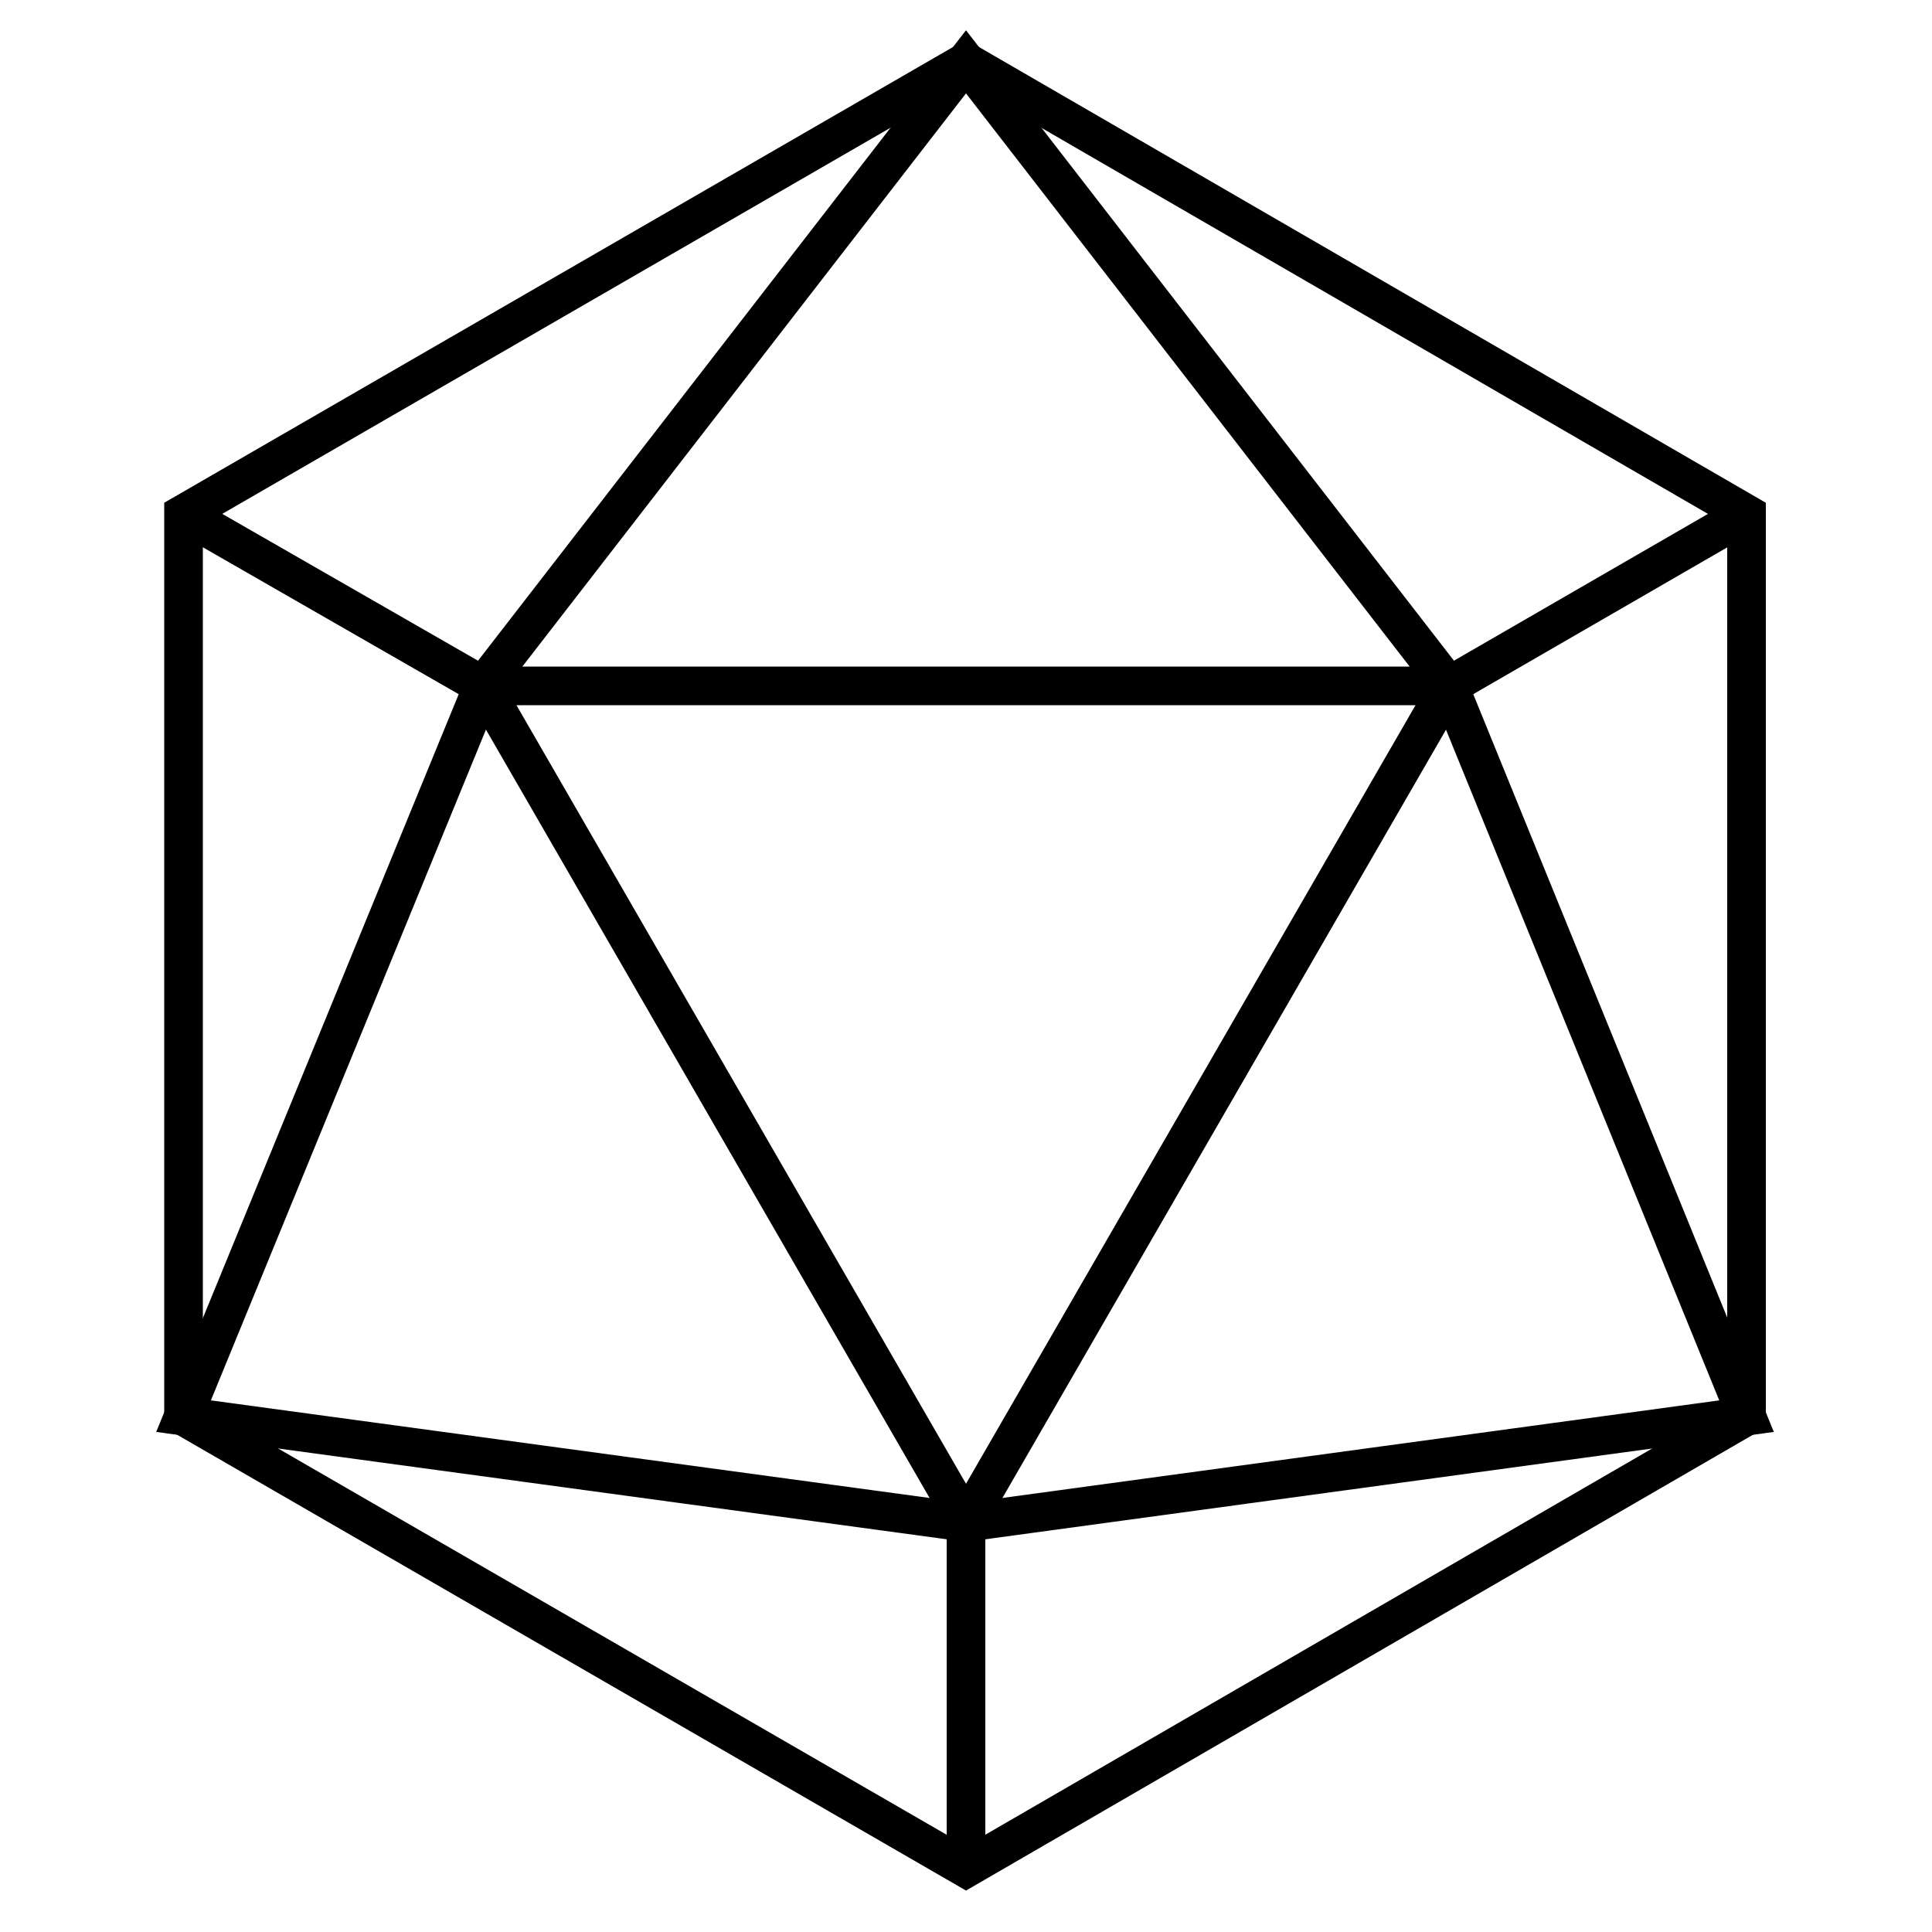
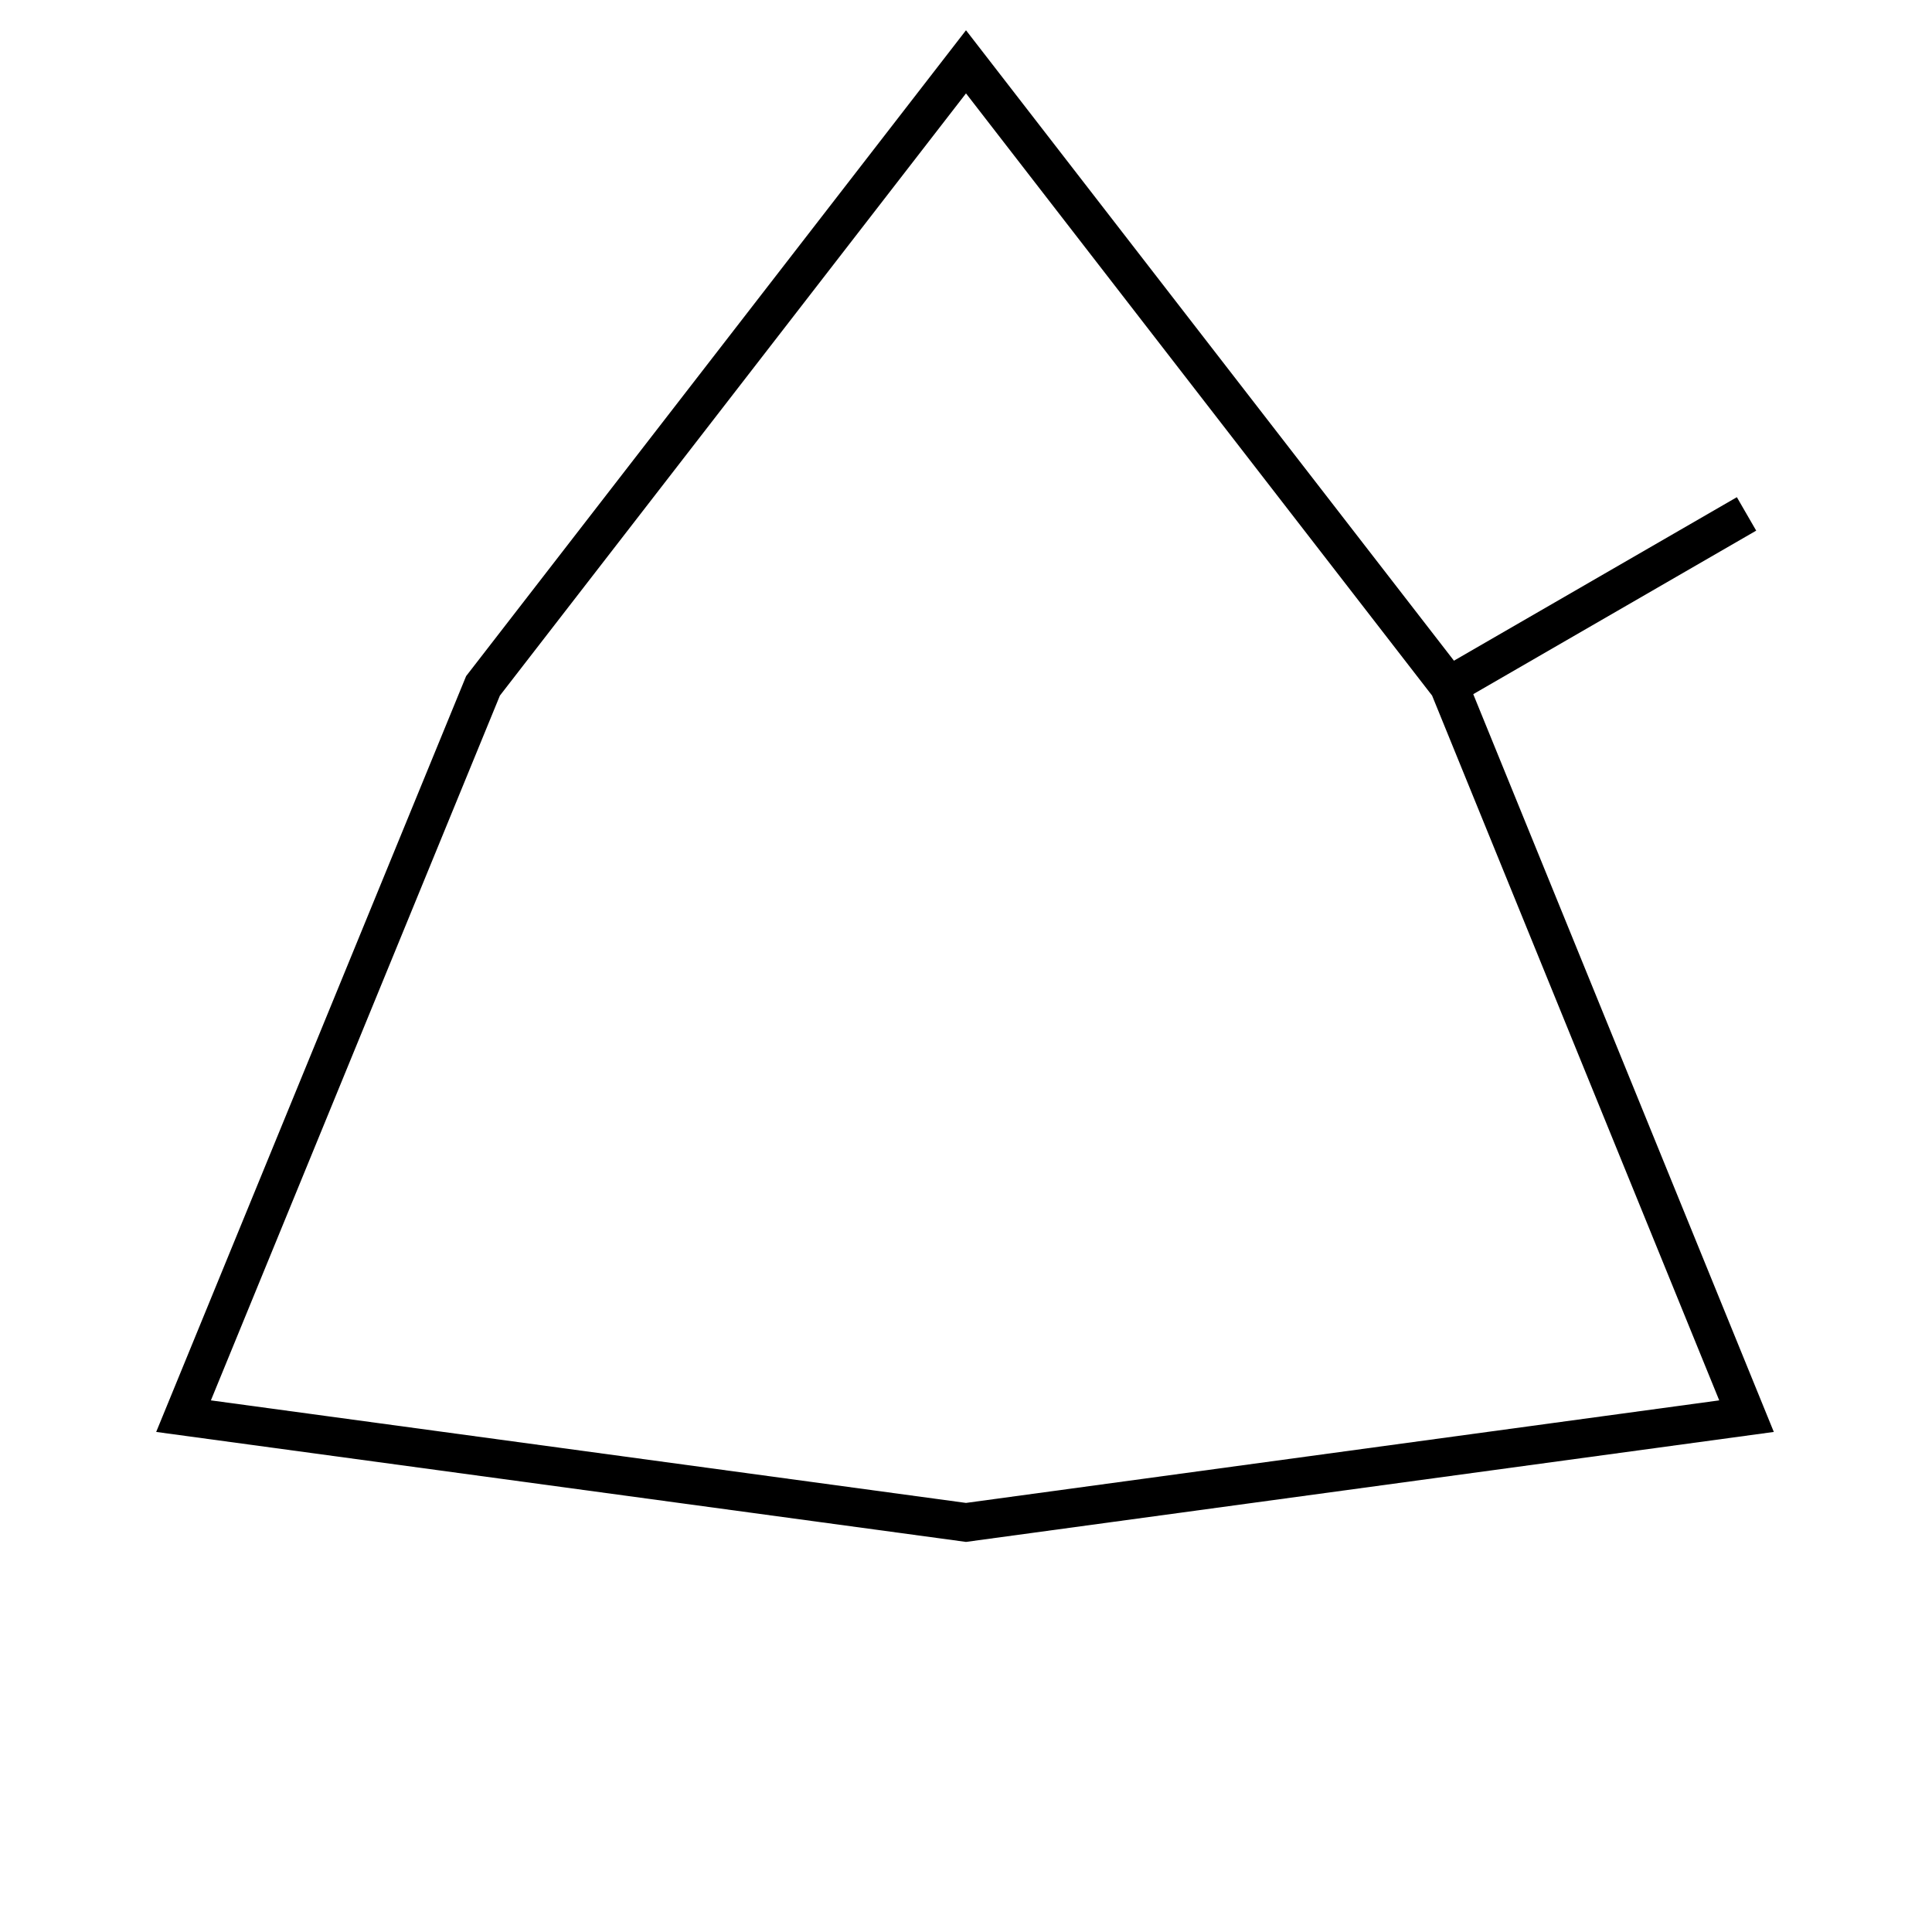
<svg xmlns="http://www.w3.org/2000/svg" width="100%" height="100%" viewBox="0 0 1000 1000">
  <style>
		.text {
			font-family: sans-serif;
			text-anchor: middle;
			fill: stroke;
			font-size: 100;
		}
		.dice {
			fill-opacity: 0;
			stroke: black;
			stroke-width: 20;
		}
	</style>
-   <polygon points="500,32 904,266 904,733 500,967 95,733 95,266 " class="dice" />
  <polygon points="500,32 750,355 904,733 500,788 95,733 250,355 " class="dice" />
-   <polygon points="750,355 500,788 250,355 " class="dice" />
-   <line x1="95" y1="266" x2="250" y2="355" class="dice" />
  <line x1="904" y1="266" x2="750" y2="355" class="dice" />
-   <line x1="500" y1="967" x2="500" y2="788" class="dice" />
</svg>